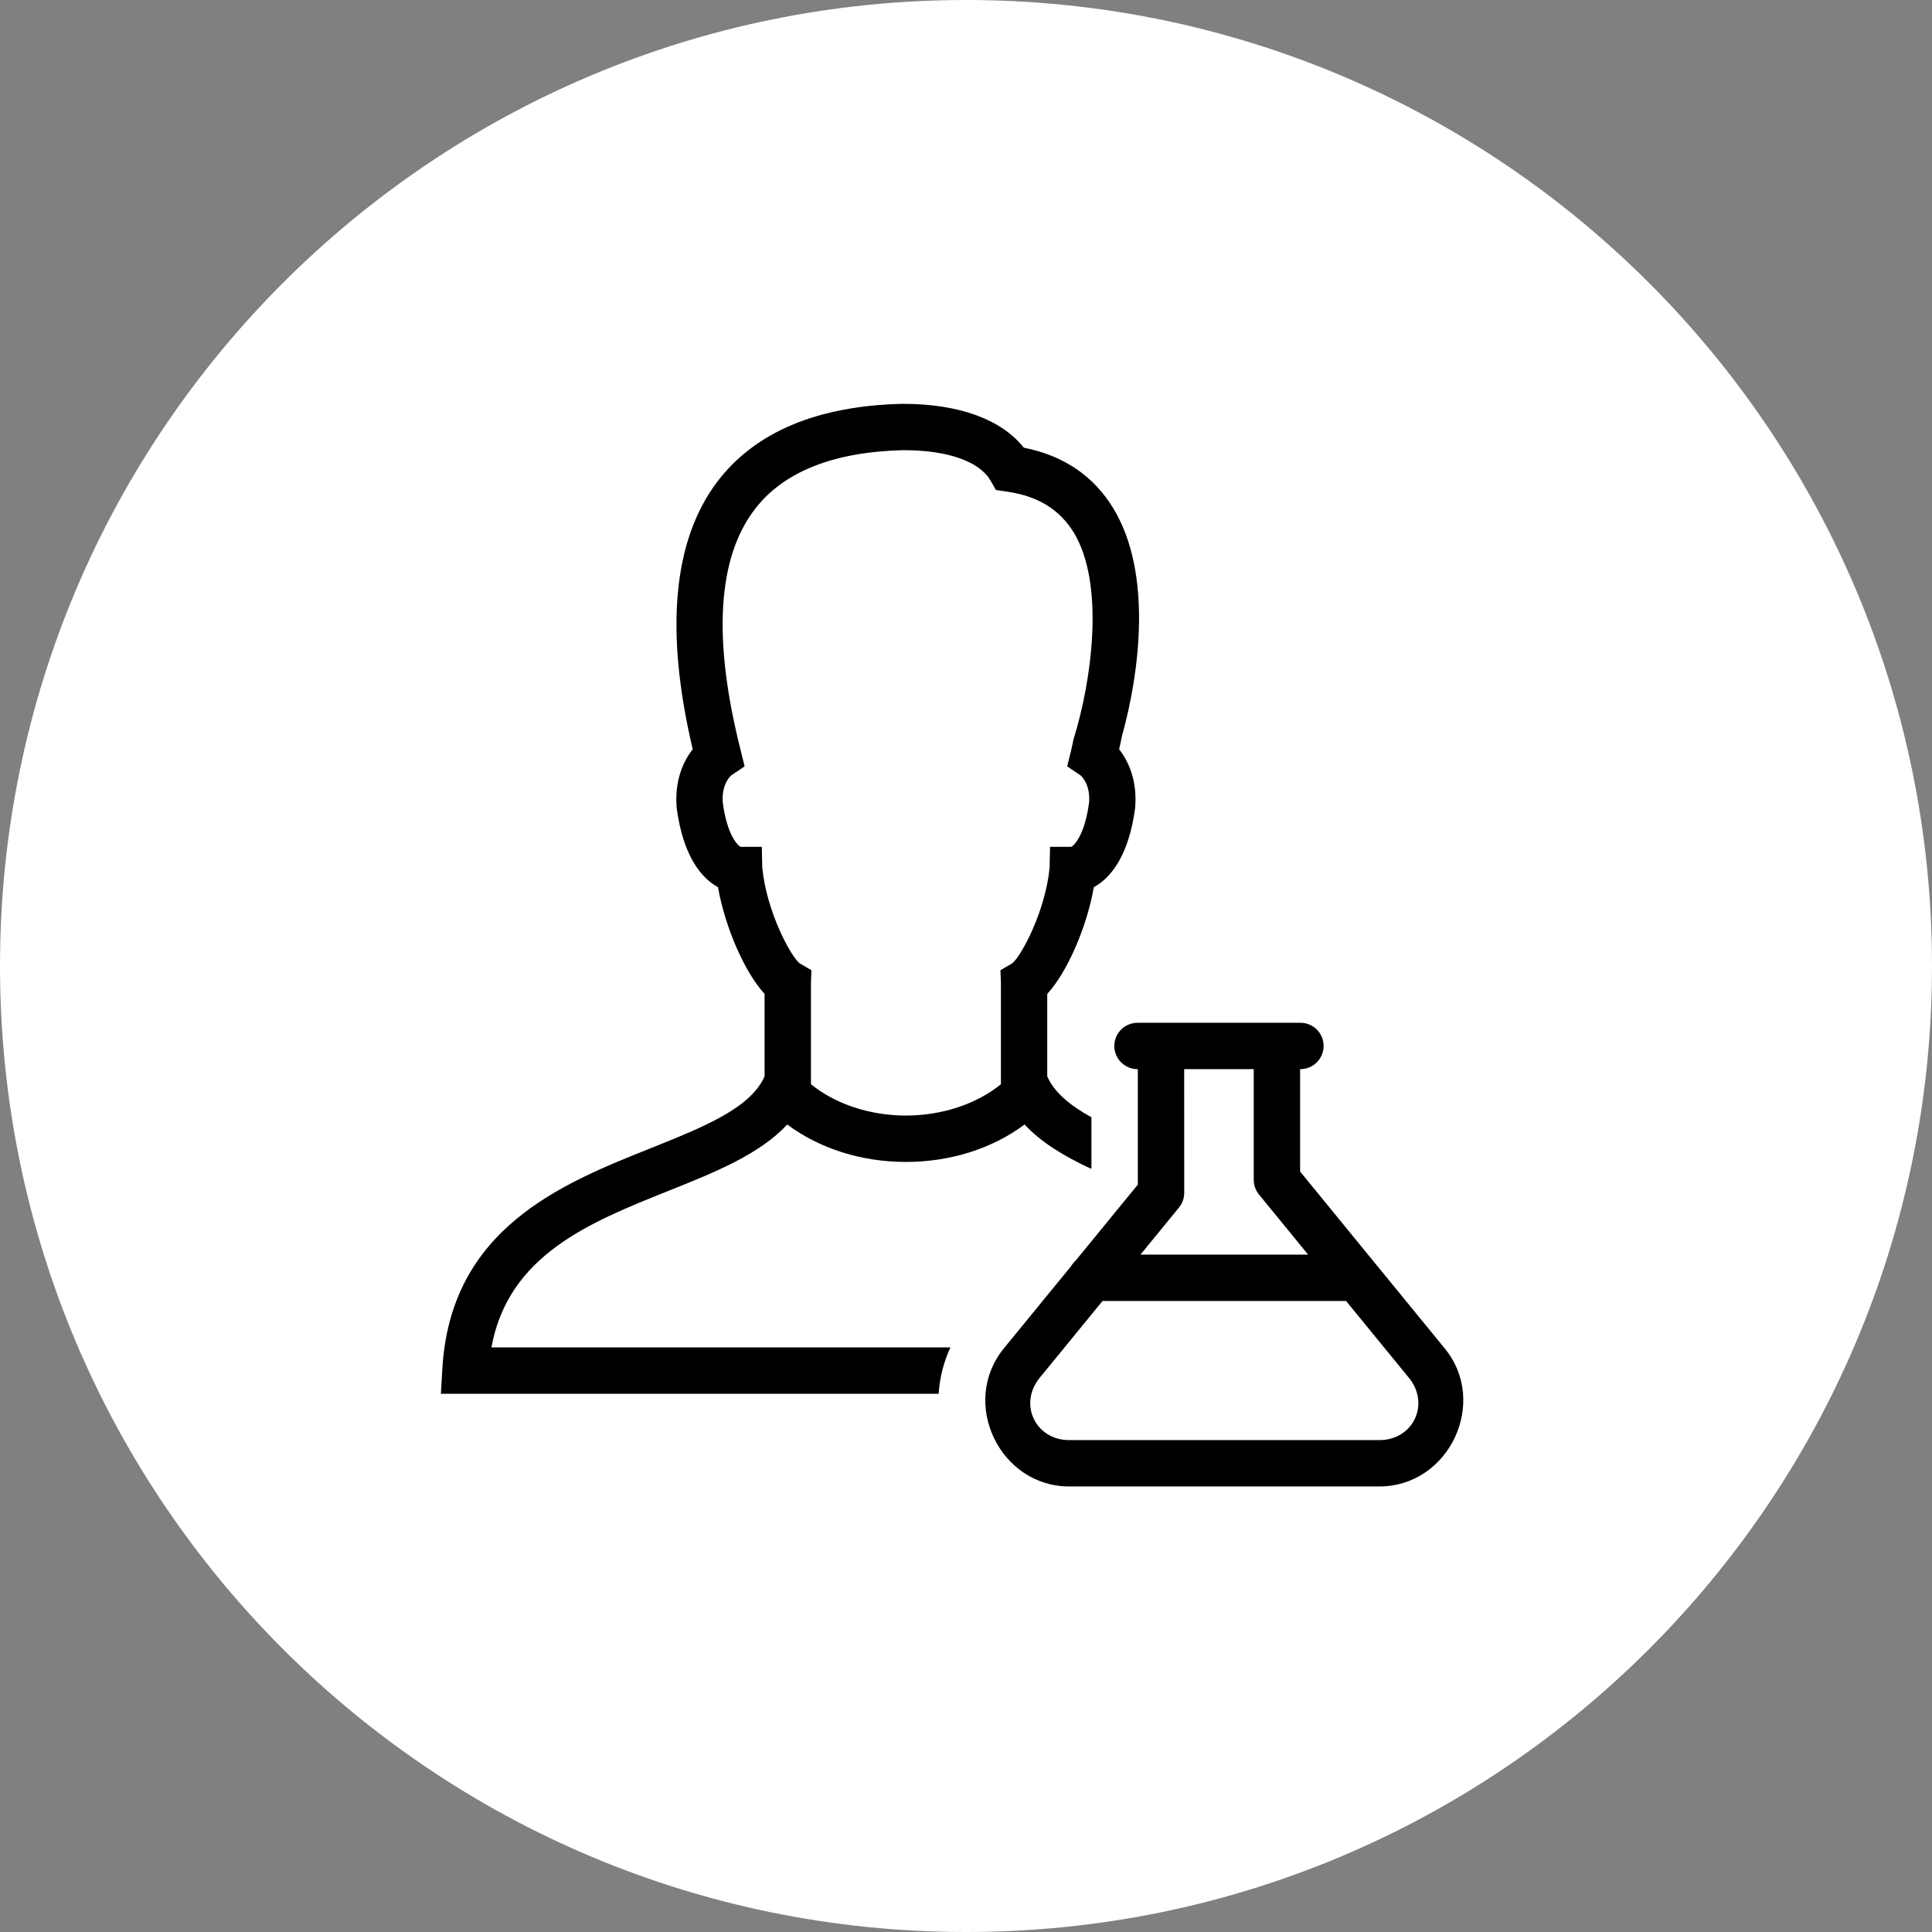
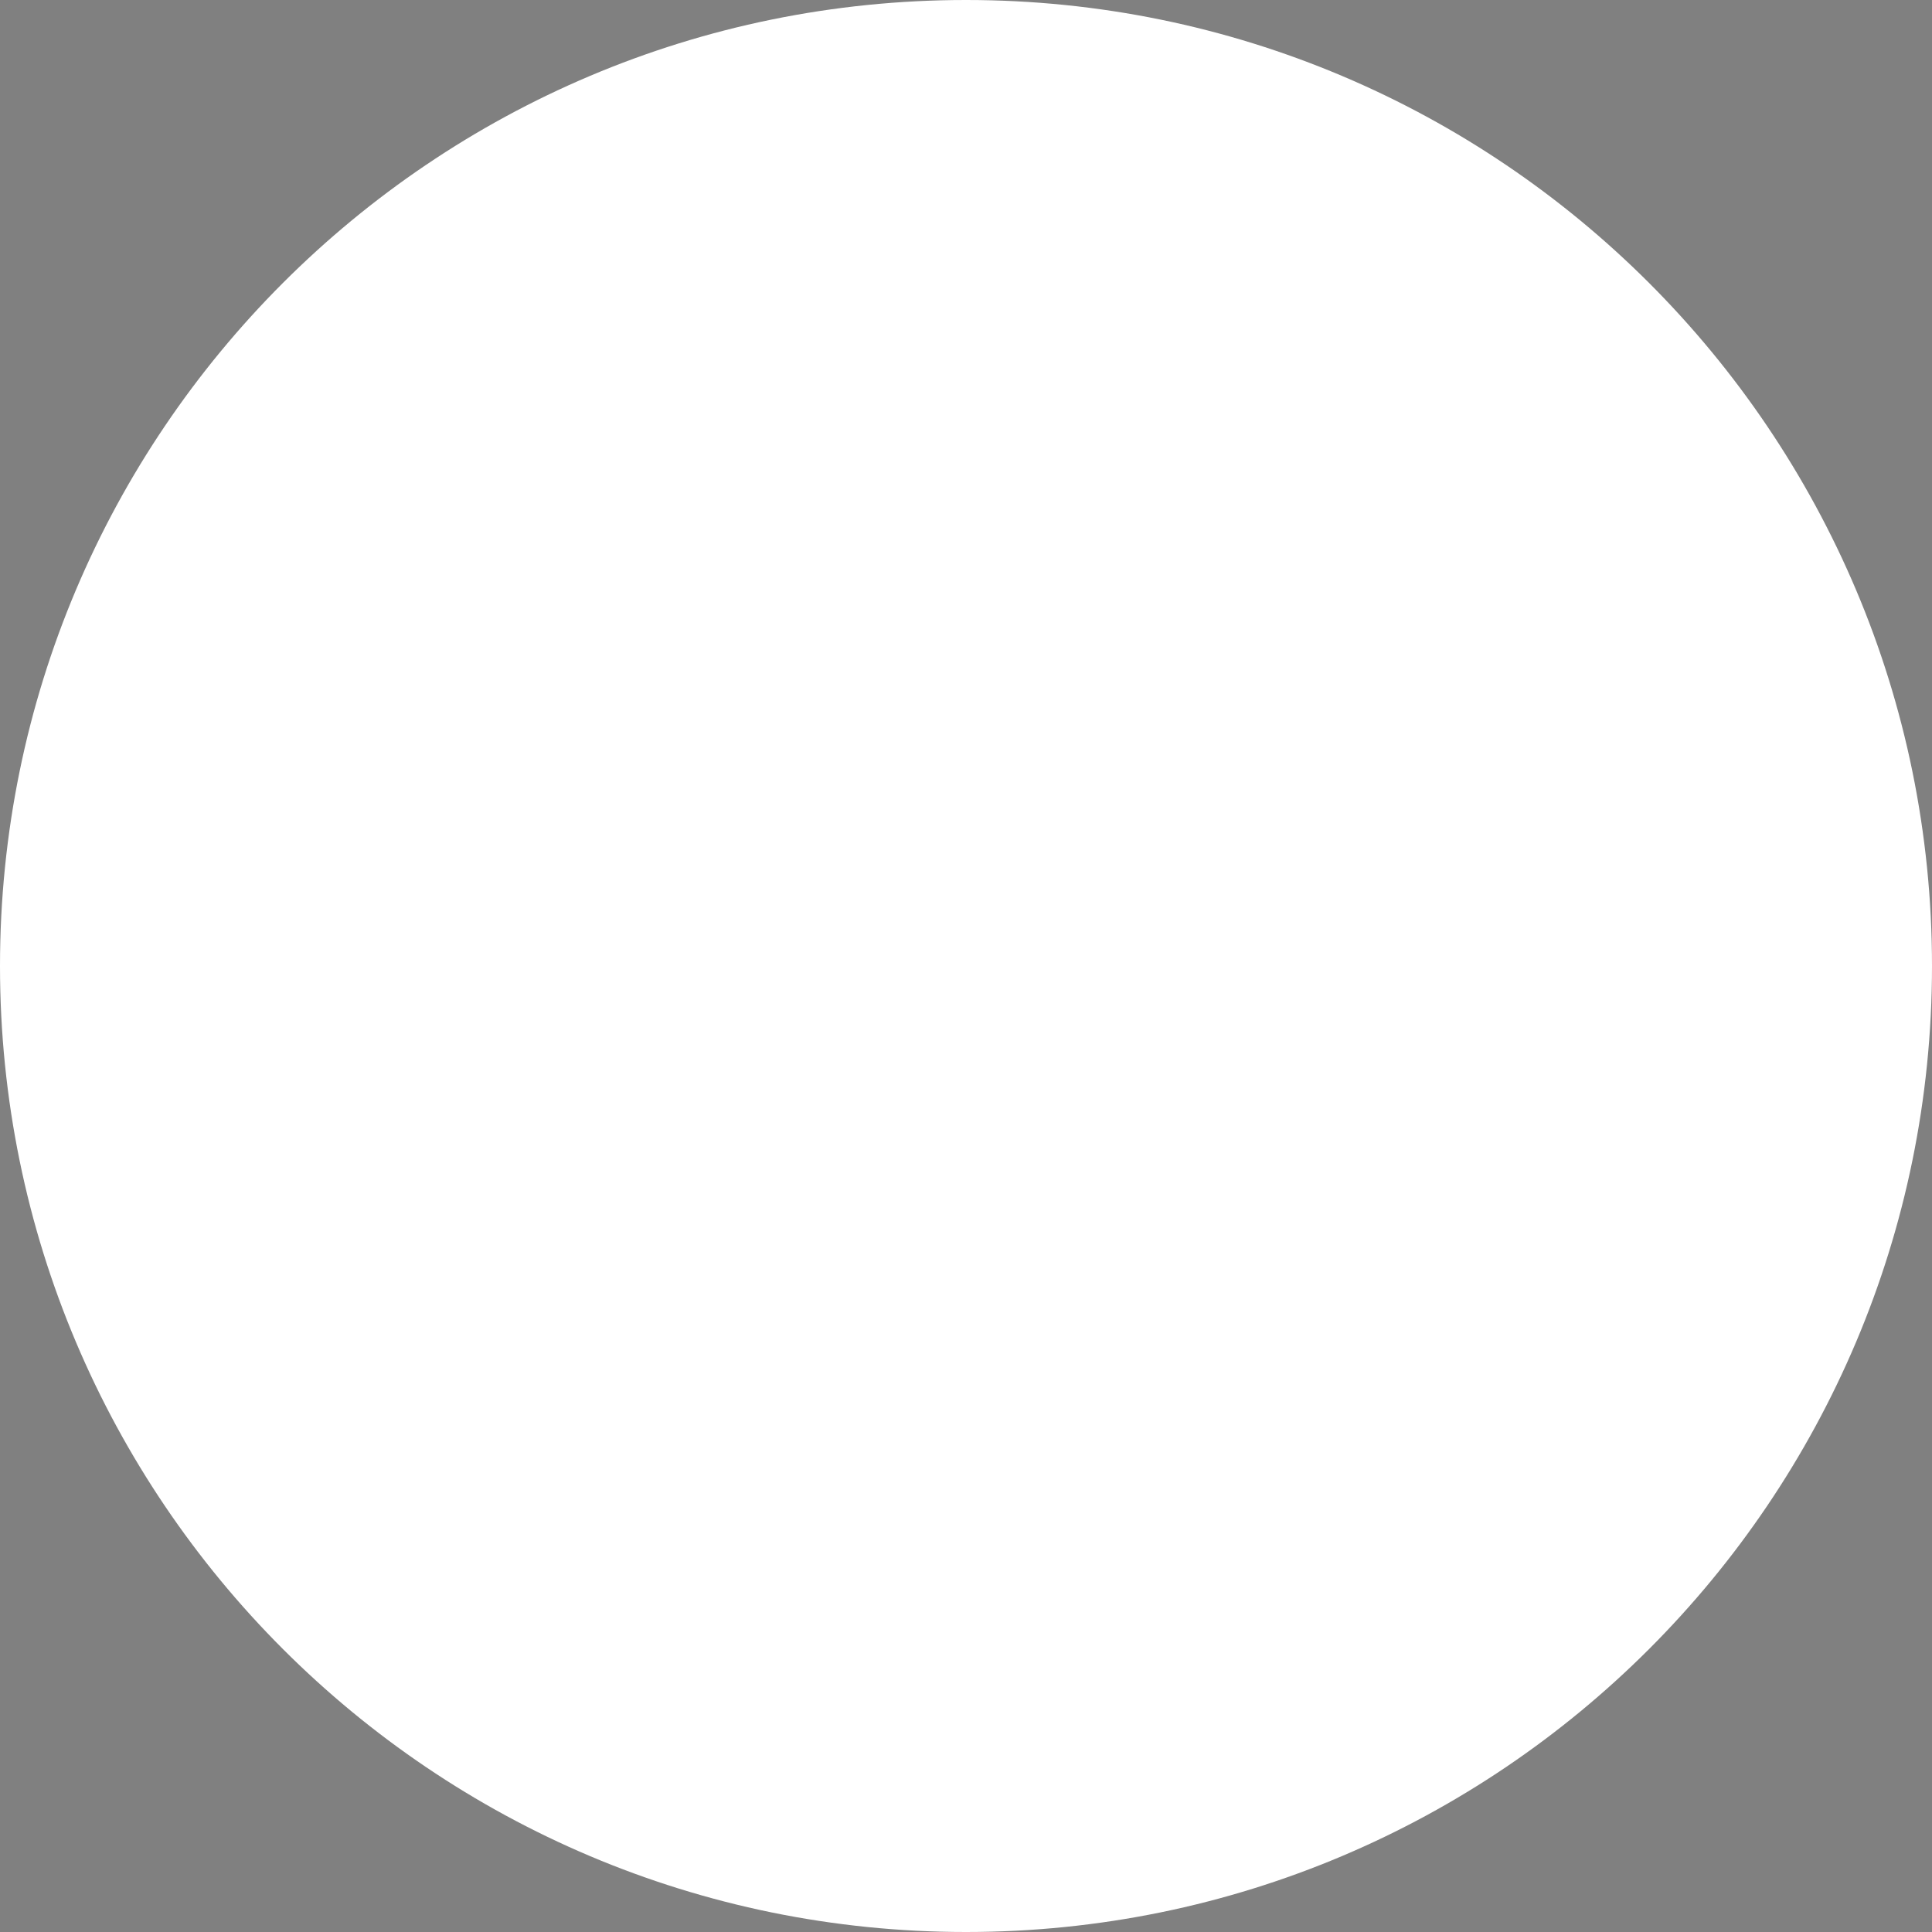
<svg xmlns="http://www.w3.org/2000/svg" viewBox="0,0,256,256" width="50px" height="50px" fill-rule="nonzero">
  <rect x="0" y="0" width="256" height="256" fill="#808080" stroke="none" />
  <g transform="translate(51.2,51.2) scale(0.6,0.6)">
    <g fill="#ffffff" fill-rule="nonzero" stroke="none" stroke-width="1" stroke-linecap="butt" stroke-linejoin="miter" stroke-miterlimit="10" stroke-dasharray="" stroke-dashoffset="0" font-family="none" font-weight="none" font-size="none" text-anchor="none" style="mix-blend-mode: normal">
      <path d="M128,341.333c-117.821,0 -213.333,-95.513 -213.333,-213.333v0c0,-117.821 95.513,-213.333 213.333,-213.333h0c117.821,0 213.333,95.513 213.333,213.333v0c0,117.821 -95.513,213.333 -213.333,213.333z" id="shape" />
    </g>
    <g fill="#000000" fill-rule="nonzero" stroke="none" stroke-width="1" stroke-linecap="butt" stroke-linejoin="miter" stroke-miterlimit="10" stroke-dasharray="" stroke-dashoffset="0" font-family="none" font-weight="none" font-size="none" text-anchor="none" style="mix-blend-mode: normal">
      <g transform="translate(-18.375,-13.058) scale(5.12,5.12)">
-         <path d="M25.881,3.301c-3.69,0.08 -6.382,1.21 -8.012,3.35c-1.92,2.53 -2.278,6.421 -1.068,11.551c-0.42,0.53 -0.791,1.379 -0.691,2.539c0.29,2.15 1.111,3.04 1.781,3.41c0.31,1.75 1.16,3.682 2.01,4.602v3.559c-0.61,1.37 -2.601,2.17 -4.891,3.09c-3.87,1.54 -8.67,3.471 -9.01,9.551l-0.061,1.049h17.055h4.416c0.043,-0.689 0.211,-1.365 0.506,-2h-4.922h-14.875c0.73,-3.99 4.231,-5.39 7.631,-6.75c2.006,-0.803 3.928,-1.574 5.129,-2.865c1.379,1.031 3.19,1.615 5.117,1.615c1.929,0 3.741,-0.584 5.119,-1.615c0.733,0.788 1.737,1.382 2.863,1.908l0.021,-0.025v-2.195c-0.903,-0.499 -1.591,-1.054 -1.906,-1.762v-3.559c0.85,-0.92 1.7,-2.852 2.01,-4.602c0.67,-0.37 1.491,-1.26 1.781,-3.41c0.1,-1.16 -0.271,-2.009 -0.691,-2.539c0.045,-0.189 0.081,-0.371 0.119,-0.555c0.773,-2.775 1.32,-7.049 -0.363,-9.826c-0.85,-1.41 -2.149,-2.289 -3.869,-2.629c-0.48,-0.61 -1.181,-1.08 -2.051,-1.4c-0.88,-0.32 -1.938,-0.49 -3.148,-0.49zM25.9,5.301c1.89,0 3.25,0.479 3.74,1.299l0.24,0.42l0.479,0.07c1.33,0.19 2.271,0.77 2.881,1.77c1.348,2.222 0.775,6.387 -0.012,8.906c-0.039,0.165 -0.062,0.316 -0.105,0.484l-0.17,0.689l0.58,0.391c0,0 0.371,0.3 0.371,1.01c0,0.06 0,0.12 -0.01,0.18c-0.18,1.36 -0.631,1.831 -0.771,1.891h-0.908l-0.021,0.9c-0.18,1.89 -1.239,3.849 -1.619,4.129l-0.5,0.291l0.02,0.57v4.348c-1.042,0.851 -2.537,1.352 -4.098,1.352c-1.56,0 -3.053,-0.501 -4.096,-1.352v-4.348l0.02,-0.57l-0.5,-0.291c-0.38,-0.28 -1.439,-2.239 -1.619,-4.129l-0.021,-0.9h-0.91c-0.14,-0.06 -0.59,-0.531 -0.77,-1.891c-0.01,-0.06 -0.01,-0.12 -0.01,-0.18c0,-0.71 0.371,-1.01 0.371,-1.01l0.578,-0.391l-0.17,-0.689c-1.21,-4.78 -1.008,-8.281 0.602,-10.391c1.24,-1.63 3.41,-2.489 6.43,-2.559zM36,30c-0.361,-0.005 -0.696,0.184 -0.878,0.496c-0.182,0.311 -0.182,0.697 0,1.008c0.182,0.311 0.517,0.501 0.878,0.496v4.98l-2.678,3.273c-0.079,0.07 -0.146,0.153 -0.199,0.244l-2.904,3.549c0,0.001 0,0.001 0,0.002c-1.902,2.326 -0.185,5.951 2.82,5.951h13.381c3.005,0 4.722,-3.625 2.82,-5.951l-6.24,-7.631v-4.418c0.361,0.005 0.696,-0.184 0.878,-0.496c0.182,-0.311 0.182,-0.697 0,-1.008c-0.182,-0.311 -0.517,-0.501 -0.878,-0.496h-1h-5zM38,32h3v4.775c0,0.231 0.08,0.454 0.227,0.633l2.119,2.592h-7.232l1.66,-2.029c0.146,-0.178 0.226,-0.402 0.227,-0.633zM34.477,42h10.506l2.711,3.314c0.923,1.128 0.183,2.686 -1.273,2.686h-13.381c-1.456,0 -2.195,-1.558 -1.273,-2.686z" />
-       </g>
+         </g>
    </g>
  </g>
</svg>